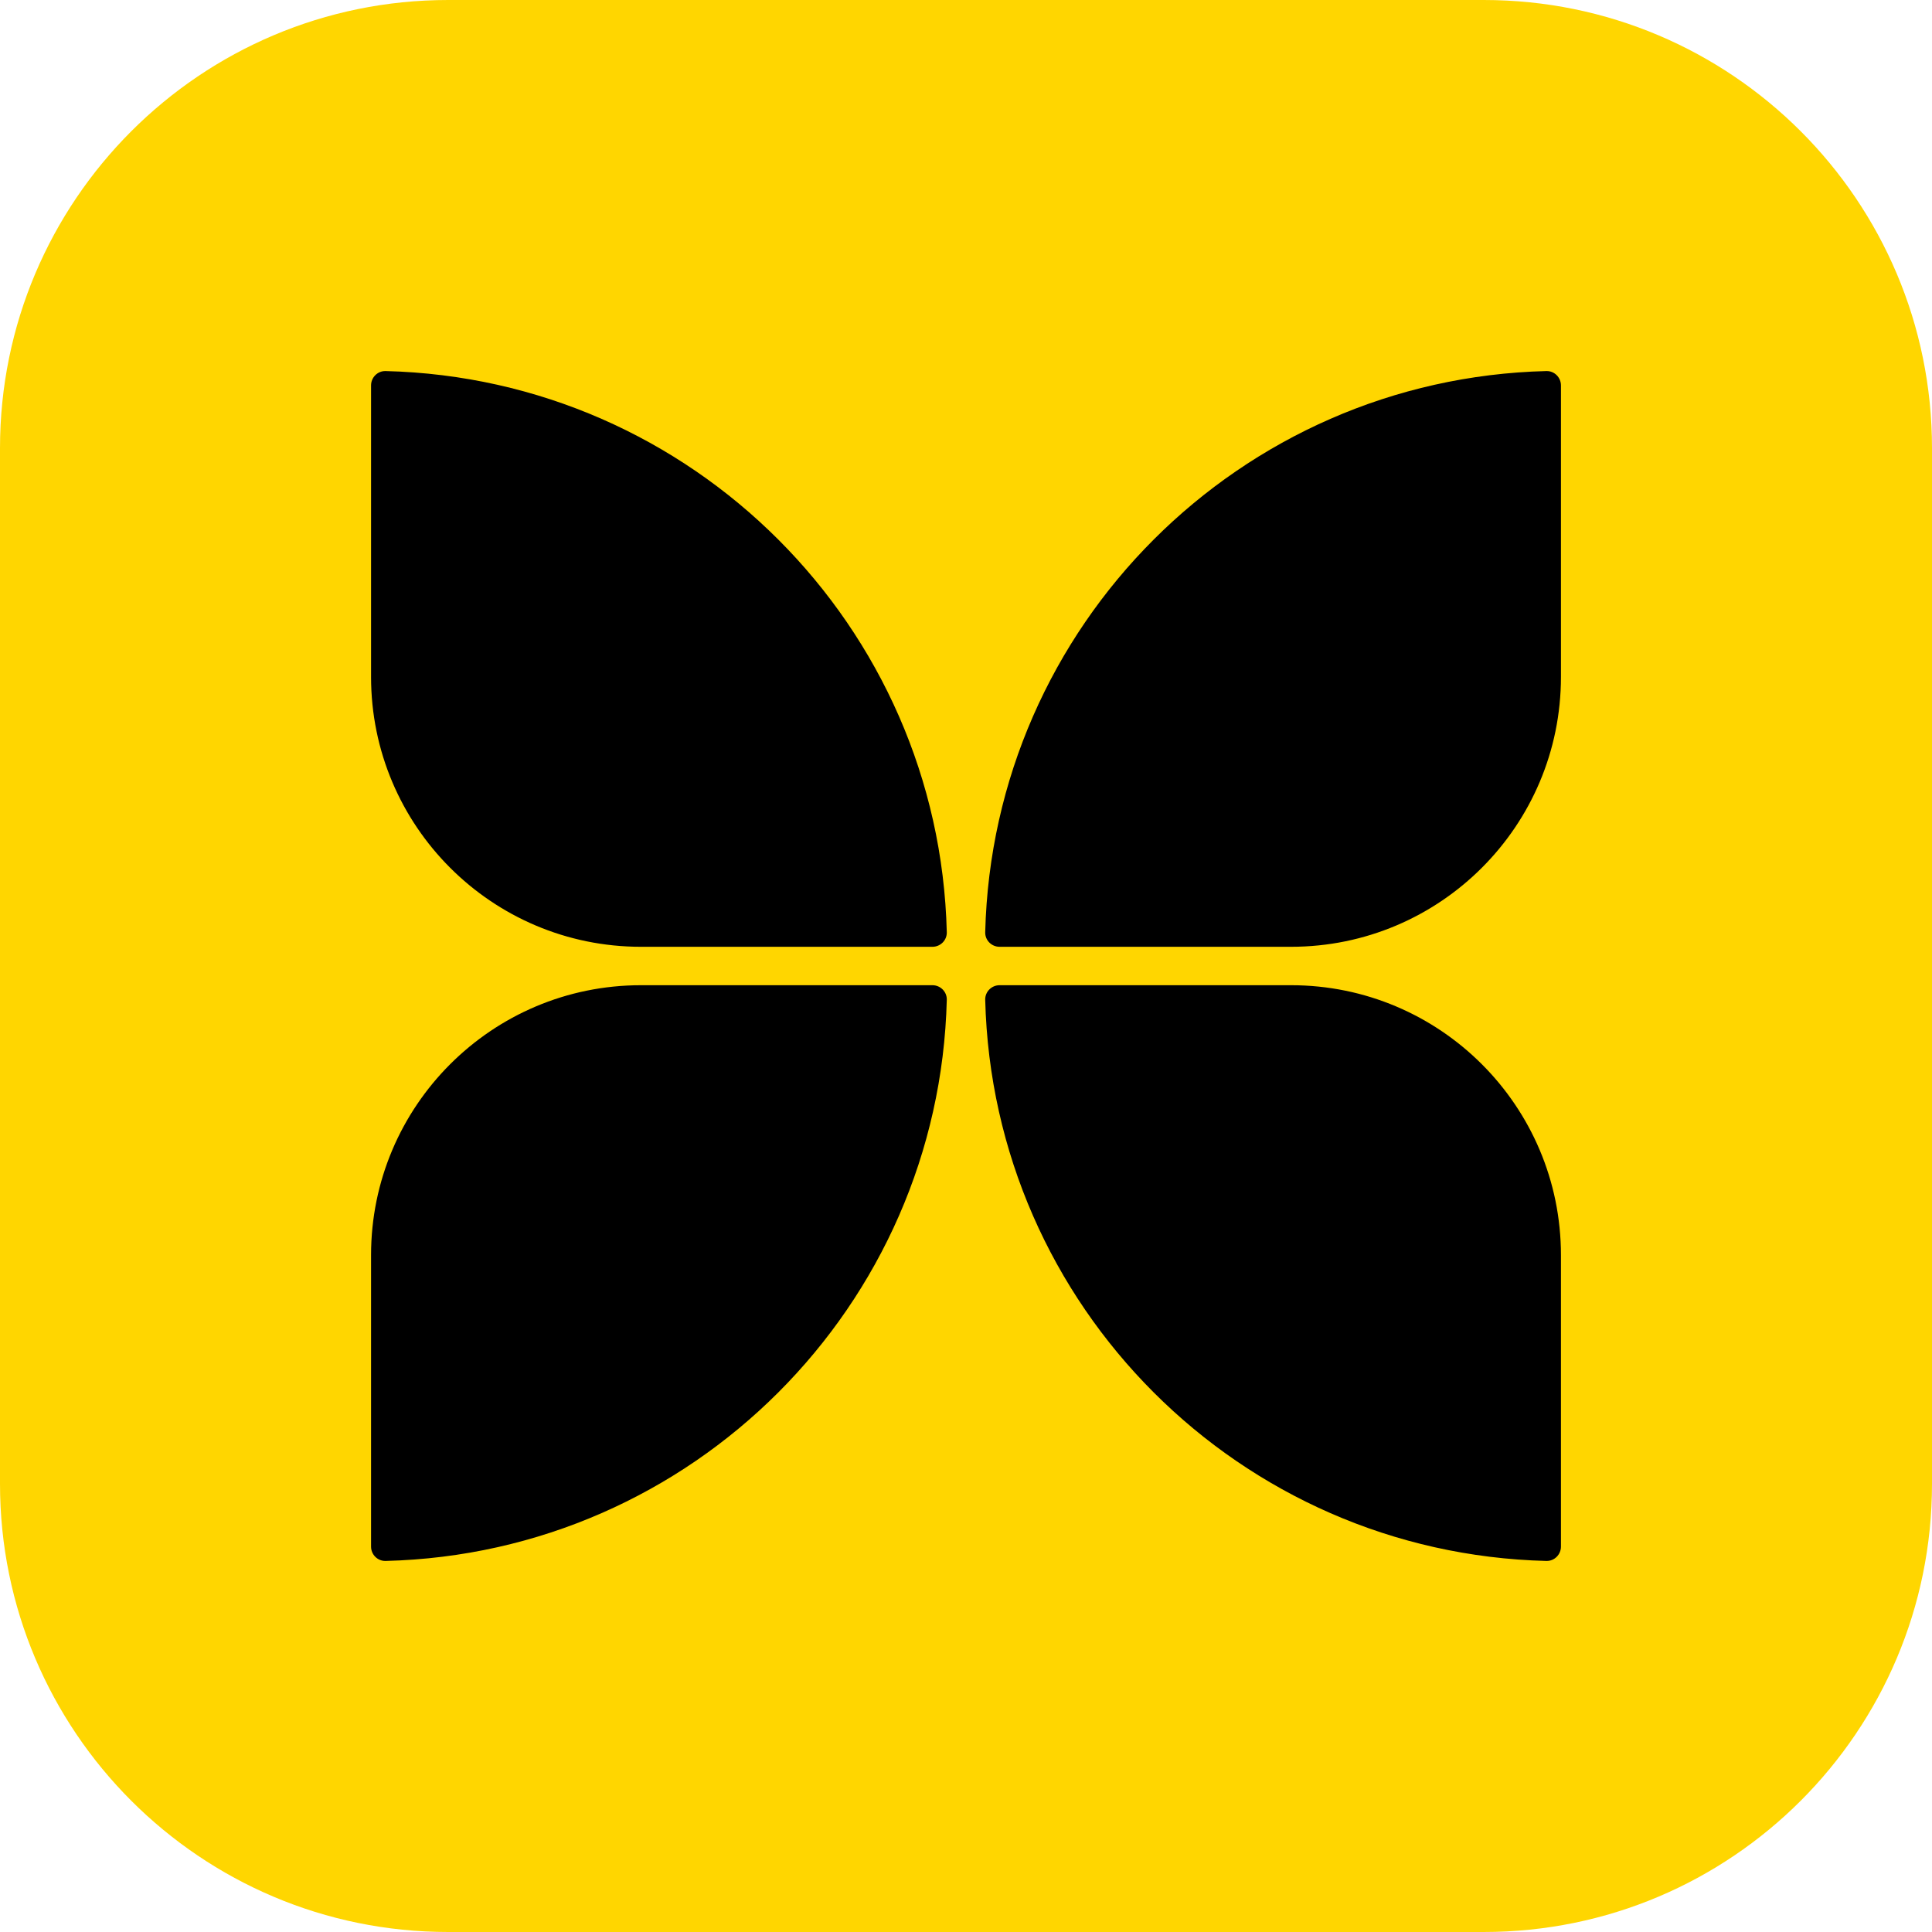
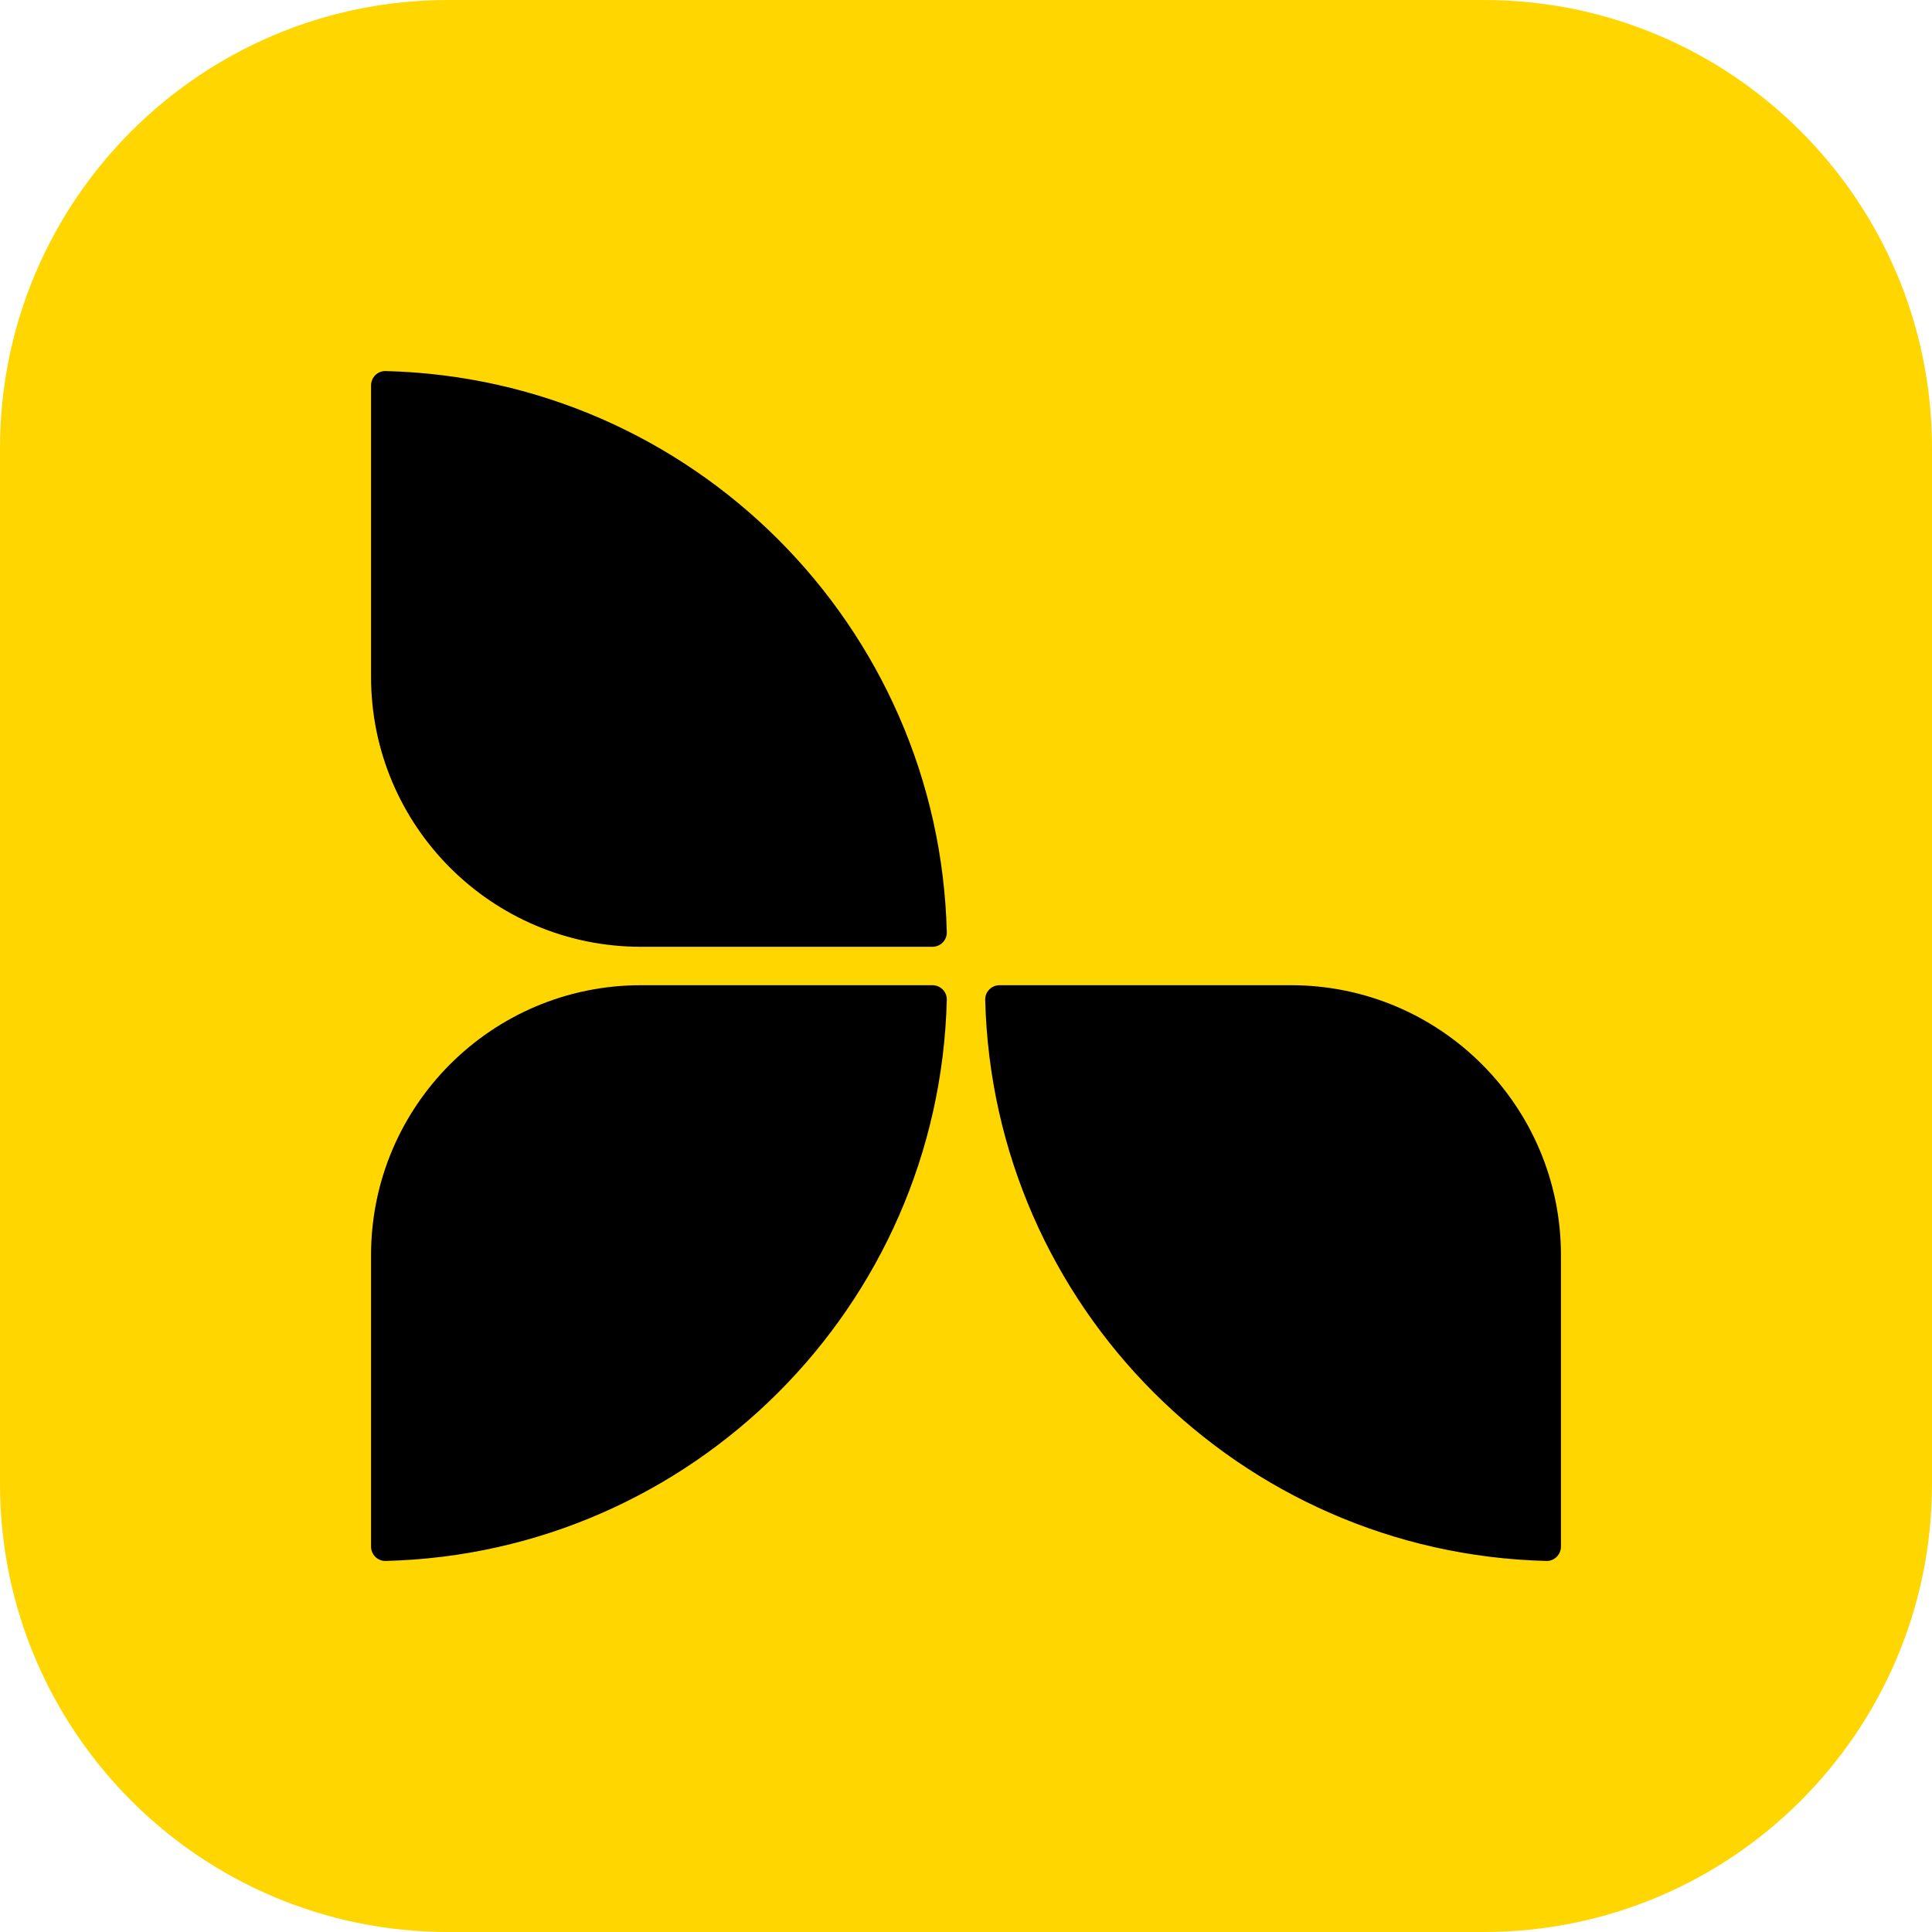
<svg xmlns="http://www.w3.org/2000/svg" data-bbox="0 0 4000 4000" viewBox="0 0 4000 4000" data-type="color">
  <g>
    <path fill="#ffd600" d="M4000 927.89v2144.22c0 512.46-415.43 927.89-927.89 927.89H927.89C415.43 4000 0 3584.57 0 3072.11V927.89C0 415.43 415.43 0 927.89 0h2144.22C3584.57 0 4000 415.43 4000 927.89" data-color="1" />
    <path d="M768.23 1401.41c0 308.63 250.19 558.82 558.82 558.82h603.48c16.54 0 30.1-13.55 29.7-30.08-15.71-634.63-527.28-1146.2-1161.91-1161.91-16.53-.41-30.08 13.16-30.08 29.7v603.48Z" fill="#000000" data-color="2" />
    <path d="M768.23 3202.07c0 16.54 13.55 30.1 30.08 29.7 634.63-15.71 1146.2-527.28 1161.91-1161.91.41-16.53-13.16-30.08-29.7-30.08h-603.48c-308.63 0-558.82 250.19-558.81 558.81z" fill="#000000" data-color="2" />
-     <path d="M3231.77 797.93c0-16.54-13.55-30.1-30.08-29.7-634.63 15.71-1146.2 527.28-1161.91 1161.91-.41 16.53 13.16 30.08 29.7 30.08h603.48c308.63 0 558.82-250.19 558.82-558.81V797.93Z" fill="#000000" data-color="2" />
-     <path d="M3231.77 2598.59c0-308.63-250.19-558.82-558.81-558.81h-603.48c-16.54 0-30.1 13.55-29.7 30.08 15.71 634.63 527.28 1146.2 1161.91 1161.91 16.53.41 30.08-13.16 30.08-29.7z" fill="#000000" data-color="2" />
+     <path d="M3231.77 2598.59c0-308.63-250.19-558.82-558.81-558.81h-603.48c-16.54 0-30.1 13.55-29.7 30.08 15.71 634.63 527.28 1146.2 1161.91 1161.91 16.53.41 30.08-13.16 30.08-29.7" fill="#000000" data-color="2" />
  </g>
</svg>